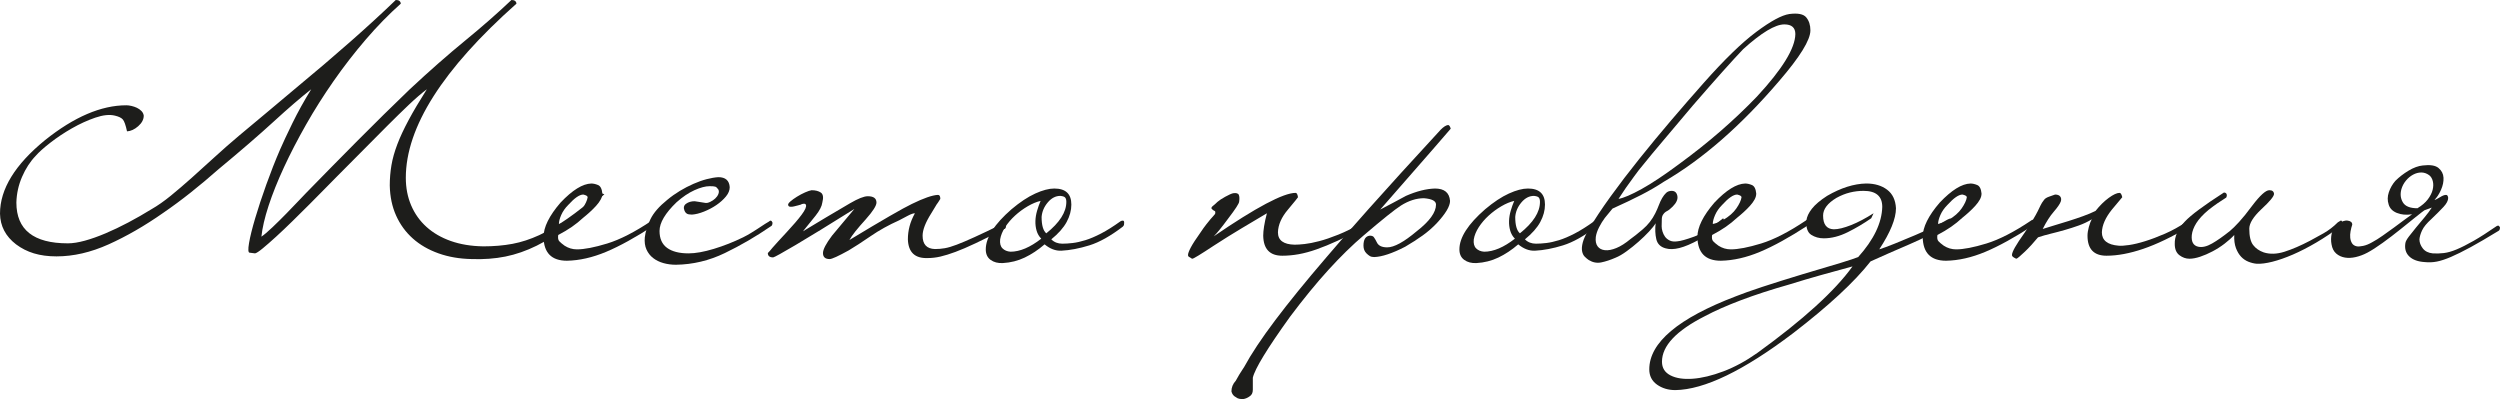
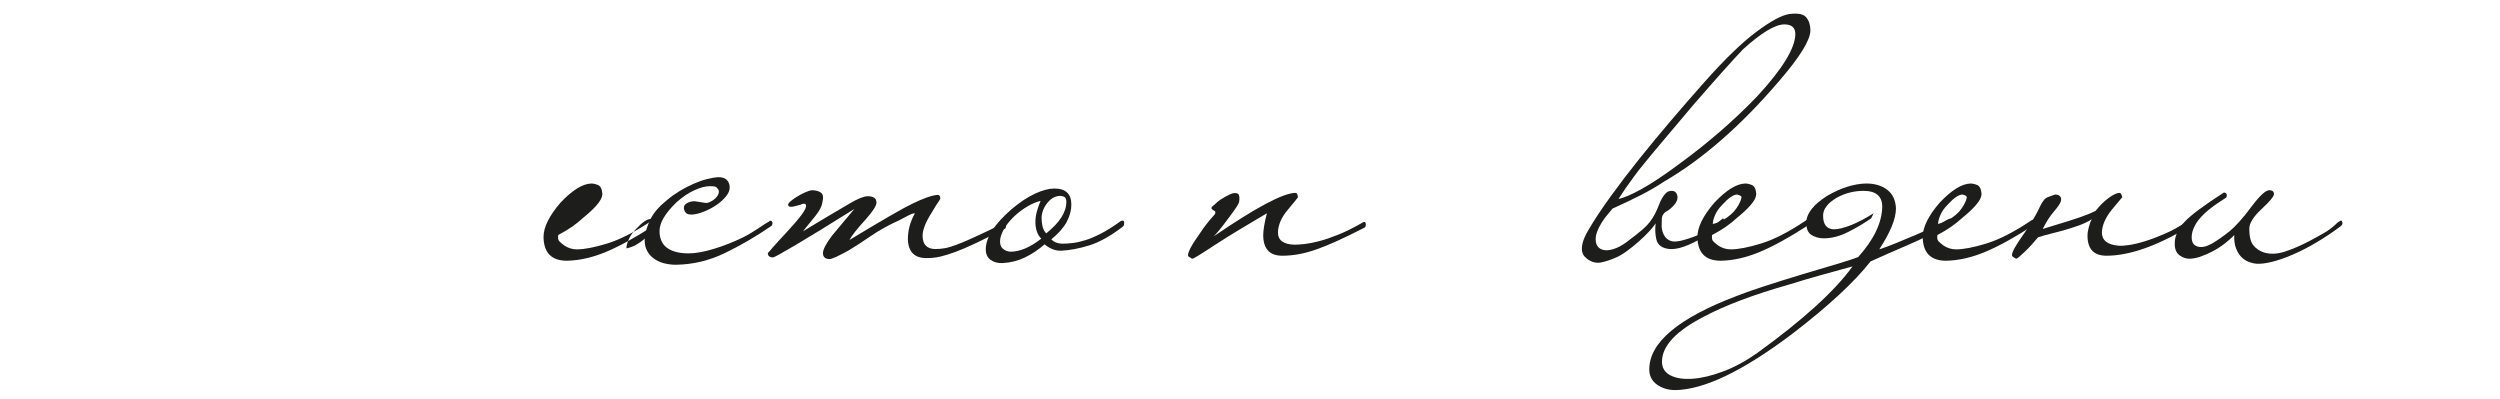
<svg xmlns="http://www.w3.org/2000/svg" id="_Слой_1" data-name="Слой 1" viewBox="0 0 747.89 119.4">
  <defs>
    <style> .cls-1 { fill: #1d1d1b; } </style>
  </defs>
-   <path class="cls-1" d="M144.5,73.7c3.2,0,6.13-.25,8.8-.75,2.67-.5,5.33-1.37,8-2.6,2.67-1.23,5.47-2.87,8.4-4.9,2.93-2.03,6.2-4.62,9.8-7.75l1.3,.4c-3.87,3.67-7.43,6.77-10.7,9.3-3.27,2.53-6.45,4.57-9.55,6.1-3.1,1.53-6.22,2.62-9.35,3.25-3.13,.63-6.5,.88-10.1,.75-3.6-.07-6.9-.63-9.9-1.7s-5.57-2.55-7.7-4.45c-2.13-1.9-3.8-4.18-5-6.85-1.2-2.67-1.83-5.67-1.9-9,0-2.07,.17-4.08,.5-6.05,.33-1.97,.92-4.05,1.75-6.25,.83-2.2,1.97-4.63,3.4-7.3,1.43-2.67,3.25-5.73,5.45-9.2-1.6,1.2-3.4,2.75-5.4,4.65-2,1.9-4.15,4-6.45,6.3-2.3,2.3-4.73,4.75-7.3,7.35-2.57,2.6-5.18,5.23-7.85,7.9-.87,.87-2.02,2.03-3.45,3.5-1.43,1.47-2.98,3.03-4.65,4.7-1.67,1.67-3.37,3.35-5.1,5.05-1.73,1.7-3.37,3.25-4.9,4.65-1.53,1.4-2.87,2.57-4,3.5-1.13,.93-1.9,1.43-2.3,1.5l-1.6-.2c-.47,0-.53-.96-.2-2.9,.33-1.93,.95-4.42,1.85-7.45,.9-3.03,2-6.37,3.3-10,1.3-3.63,2.68-7.15,4.15-10.55,.87-2,2.1-4.63,3.7-7.9,1.6-3.27,3.47-6.63,5.6-10.1-3.13,2.47-6.87,5.68-11.2,9.65-4.33,3.97-9.83,8.72-16.5,14.25-2.8,2.47-5.58,4.8-8.35,7-2.77,2.2-5.52,4.23-8.25,6.1-5.53,3.87-10.97,7-16.3,9.4-5.33,2.4-10.53,3.6-15.6,3.6s-8.9-1.2-12.1-3.6c-3.13-2.4-4.73-5.46-4.8-9.2,0-7.33,4.5-14.67,13.5-22,8.67-6.93,16.77-10.4,24.3-10.4,.47,0,.98,.07,1.55,.2,.57,.13,1.1,.32,1.6,.55,.5,.23,.95,.55,1.35,.95,.4,.4,.63,.87,.7,1.4,0,1.13-.55,2.18-1.65,3.15-1.1,.97-2.22,1.48-3.35,1.55-.4-1.87-.82-3.05-1.25-3.55-.43-.5-1.22-.88-2.35-1.15-1.6-.4-3.57-.2-5.9,.6-2.33,.8-4.67,1.87-7,3.2-2.33,1.33-4.48,2.77-6.45,4.3-1.97,1.53-3.42,2.83-4.35,3.9-1.67,1.73-3.03,3.83-4.1,6.3-1.07,2.47-1.63,5.03-1.7,7.7,0,8.13,5.13,12.2,15.4,12.2,1.47,0,3.17-.27,5.1-.8,1.93-.53,4-1.27,6.2-2.2,2.2-.93,4.47-2.02,6.8-3.25,2.33-1.23,4.63-2.55,6.9-3.95,1.87-1.07,3.8-2.42,5.8-4.05,2-1.63,4.08-3.42,6.25-5.35,2.17-1.93,4.43-3.98,6.8-6.15,2.37-2.17,4.82-4.32,7.35-6.45,3.27-2.73,6.2-5.18,8.8-7.35,2.6-2.17,5.2-4.35,7.8-6.55,12.33-10.2,22.43-19.1,30.3-26.7,.93,0,1.43,.37,1.5,1.1-3.6,3.2-7.1,6.79-10.5,10.75-3.4,3.97-6.6,8.1-9.6,12.4s-5.75,8.65-8.25,13.05c-2.5,4.4-4.7,8.65-6.6,12.75-1.9,4.1-3.43,7.93-4.6,11.5-1.17,3.57-1.88,6.65-2.15,9.25,.8-.53,1.9-1.47,3.3-2.8,1.4-1.33,2.8-2.72,4.2-4.15,1.4-1.43,2.67-2.75,3.8-3.95,1.13-1.2,1.83-1.93,2.1-2.2,5-5.13,10.12-10.33,15.35-15.6,5.23-5.27,10.45-10.4,15.65-15.4,5.87-5.47,11.38-10.32,16.55-14.55,5.17-4.23,9.78-8.28,13.85-12.15,.93,0,1.43,.37,1.5,1.1-22.07,19.6-33.1,36.97-33.1,52.1,0,3,.53,5.75,1.6,8.25,1.07,2.5,2.6,4.65,4.6,6.45,2,1.8,4.42,3.2,7.25,4.2,2.83,1,6.05,1.54,9.65,1.6Z" />
-   <path class="cls-1" d="M196,66.3c.07,.47-.03,.83-.3,1.1-5.53,3.6-10.33,6.25-14.4,7.95-4.07,1.7-7.97,2.58-11.7,2.65-4.6,0-6.93-2.37-7-7.1,0-2.93,1.7-6.37,5.1-10.3,3.53-3.73,6.6-5.63,9.2-5.7,.6,0,1.27,.15,2,.45,.73,.3,1.17,1.15,1.3,2.55,0,.6-.17,1.2-.5,1.8-.33,.6-.78,1.22-1.35,1.85-.57,.63-1.2,1.27-1.9,1.9-.7,.63-1.38,1.22-2.05,1.75-1,.93-2.1,1.82-3.3,2.65-1.2,.83-2.57,1.65-4.1,2.45-.13,.87-.03,1.48,.3,1.85,.33,.37,.87,.82,1.6,1.35,1.13,.73,2.37,1.1,3.7,1.1,2.2,0,5.22-.58,9.05-1.75,3.83-1.17,8.28-3.45,13.35-6.85,.2-.2,.42-.28,.65-.25,.23,.03,.35,.22,.35,.55Zm-20.2-7.3c0-.33-.43-.6-1.3-.8-1.13,0-2.63,1.03-4.5,3.1-.93,.93-1.63,1.93-2.1,3-.47,1.07-.7,1.97-.7,2.7,.13,0,.57-.12,1.3-.35,.73-.23,1.33-.52,1.8-.85,1.73-1,3.05-2.15,3.95-3.45,.9-1.3,1.42-2.42,1.55-3.35Z" />
+   <path class="cls-1" d="M196,66.3c.07,.47-.03,.83-.3,1.1-5.53,3.6-10.33,6.25-14.4,7.95-4.07,1.7-7.97,2.58-11.7,2.65-4.6,0-6.93-2.37-7-7.1,0-2.93,1.7-6.37,5.1-10.3,3.53-3.73,6.6-5.63,9.2-5.7,.6,0,1.27,.15,2,.45,.73,.3,1.17,1.15,1.3,2.55,0,.6-.17,1.2-.5,1.8-.33,.6-.78,1.22-1.35,1.85-.57,.63-1.2,1.27-1.9,1.9-.7,.63-1.38,1.22-2.05,1.75-1,.93-2.1,1.82-3.3,2.65-1.2,.83-2.57,1.65-4.1,2.45-.13,.87-.03,1.48,.3,1.85,.33,.37,.87,.82,1.6,1.35,1.13,.73,2.37,1.1,3.7,1.1,2.2,0,5.22-.58,9.05-1.75,3.83-1.17,8.28-3.45,13.35-6.85,.2-.2,.42-.28,.65-.25,.23,.03,.35,.22,.35,.55Zc0-.33-.43-.6-1.3-.8-1.13,0-2.63,1.03-4.5,3.1-.93,.93-1.63,1.93-2.1,3-.47,1.07-.7,1.97-.7,2.7,.13,0,.57-.12,1.3-.35,.73-.23,1.33-.52,1.8-.85,1.73-1,3.05-2.15,3.95-3.45,.9-1.3,1.42-2.42,1.55-3.35Z" />
  <path class="cls-1" d="M230,66.3c.47-.47,.83-.37,1.1,.3,0,.6-.17,.97-.5,1.1-4.47,3.07-9.05,5.73-13.75,8-4.7,2.27-9.58,3.43-14.65,3.5-1.33,0-2.58-.17-3.75-.5-1.17-.33-2.18-.83-3.05-1.5-.87-.67-1.53-1.52-2-2.55-.47-1.03-.63-2.25-.5-3.65,.2-1.73,.77-3.55,1.7-5.45,.93-1.9,2.6-3.82,5-5.75,1.2-1,2.47-1.9,3.8-2.7,1.33-.8,2.68-1.5,4.05-2.1,1.37-.6,2.68-1.07,3.95-1.4,1.27-.33,2.43-.53,3.5-.6,2.13,0,3.27,1,3.4,3,0,.93-.38,1.87-1.15,2.8-.77,.93-1.72,1.78-2.85,2.55-1.13,.77-2.37,1.42-3.7,1.95-1.33,.53-2.53,.83-3.6,.9-.73,0-1.25-.1-1.55-.3-.3-.2-.52-.47-.65-.8-.4-.93-.25-1.65,.45-2.15,.7-.5,1.55-.75,2.55-.75,.13,0,.47,.05,1,.15,.53,.1,1.27,.22,2.2,.35,.4,.07,.88-.03,1.45-.3,.57-.27,1.07-.6,1.5-1,.43-.4,.75-.85,.95-1.35,.2-.5,.2-.95,0-1.35-.33-.47-.63-.75-.9-.85-.27-.1-.83-.15-1.7-.15-1.27,0-2.78,.4-4.55,1.2-1.77,.8-3.55,2-5.35,3.6-3.4,3.27-5.1,6.13-5.1,8.6,0,2.27,.75,3.95,2.25,5.05,1.5,1.1,3.65,1.65,6.45,1.65,2.07,0,4.58-.45,7.55-1.35,2.97-.9,5.88-2.05,8.75-3.45,.93-.47,1.72-.9,2.35-1.3,.63-.4,1.22-.77,1.75-1.1,.53-.33,1.07-.68,1.6-1.05,.53-.37,1.2-.78,2-1.25Z" />
  <path class="cls-1" d="M300.9,67.5c.07,.2,.05,.42-.05,.65-.1,.23-.25,.35-.45,.35-3.33,1.73-6.17,3.15-8.5,4.25-2.33,1.1-4.35,1.97-6.05,2.6-1.7,.63-3.2,1.1-4.5,1.4-1.3,.3-2.58,.45-3.85,.45-3.8,.13-5.77-1.73-5.9-5.6,0-1.33,.17-2.63,.5-3.9,.33-1.27,.87-2.57,1.6-3.9-.47,0-1.15,.23-2.05,.7-.9,.47-1.78,.93-2.65,1.4-3.13,1.4-5.98,2.98-8.55,4.75-2.57,1.77-4.75,3.18-6.55,4.25-3.13,1.73-5.03,2.6-5.7,2.6-1.33,0-2-.6-2-1.8,0-1.07,.9-2.8,2.7-5.2,1.13-1.33,2.23-2.65,3.3-3.95,1.07-1.3,2.2-2.65,3.4-4.05-7.67,4.8-13.53,8.4-17.6,10.8-4.07,2.4-6.3,3.63-6.7,3.7-1.07,0-1.6-.43-1.6-1.3,.4-.4,.87-.93,1.4-1.6,.47-.53,1.05-1.18,1.75-1.95,.7-.77,1.52-1.65,2.45-2.65,1.93-2.07,3.43-3.82,4.5-5.25,1.07-1.43,1.5-2.42,1.3-2.95-.07-.27-.3-.38-.7-.35-.4,.03-.67,.12-.8,.25-.2,.07-.5,.15-.9,.25-.4,.1-.8,.2-1.2,.3-.4,.1-.77,.13-1.1,.1-.33-.03-.53-.18-.6-.45-.13-.27,.07-.63,.6-1.1,.53-.47,1.2-.95,2-1.45,.8-.5,1.62-.93,2.45-1.3,.83-.37,1.48-.58,1.95-.65,1.13,0,2.05,.23,2.75,.7,.7,.47,.85,1.47,.45,3-.13,1.07-.8,2.37-2,3.9-1.2,1.53-2.47,3.1-3.8,4.7,4.6-2.8,9.3-5.6,14.1-8.4,2.4-1.4,4.17-2.1,5.3-2.1,1.73,0,2.6,.63,2.6,1.9,0,.93-1.07,2.6-3.2,5-1.27,1.4-2.3,2.6-3.1,3.6-.8,1-1.4,1.87-1.8,2.6,9.8-5.93,16.03-9.53,18.7-10.8,3.53-1.73,6.13-2.63,7.8-2.7,.47,0,.7,.4,.7,1.2-.2,.33-.43,.7-.7,1.1-.27,.33-.55,.77-.85,1.3-.3,.53-.68,1.17-1.15,1.9-1.73,2.73-2.6,4.97-2.6,6.7,0,2.6,1.23,3.93,3.7,4,1,0,1.98-.08,2.95-.25,.97-.17,2.15-.52,3.55-1.05,1.4-.53,3.17-1.28,5.3-2.25,2.13-.97,4.9-2.28,8.3-3.95,.13-.07,.32-.1,.55-.1s.42,.2,.55,.6Z" />
  <path class="cls-1" d="M336.3,66.6c0,.27-.02,.48-.05,.65-.03,.17-.15,.35-.35,.55-3.67,2.8-7,4.67-10,5.6s-5.8,1.47-8.4,1.6c-1.73,.07-3.4-.57-5-1.9-1.93,1.67-3.92,2.98-5.95,3.95-2.03,.97-4.22,1.52-6.55,1.65-1.47,.07-2.68-.25-3.65-.95-.97-.7-1.45-1.75-1.45-3.15,0-3.53,2.57-7.53,7.7-12,2.53-2.13,4.9-3.7,7.1-4.7,2.2-1,4.1-1.5,5.7-1.5,3.4,0,5.1,1.6,5.1,4.8,0,1.73-.47,3.47-1.4,5.2-.93,1.73-2.47,3.47-4.6,5.2,.87,.87,1.97,1.3,3.3,1.3,.93,0,1.97-.07,3.1-.2,1.13-.13,2.4-.42,3.8-.85,1.4-.43,2.97-1.1,4.7-2,1.73-.9,3.67-2.12,5.8-3.65,.2-.13,.43-.2,.7-.2s.4,.2,.4,.6Zm-24.8,4.8c-.67-.67-1.13-1.47-1.4-2.4-.27-.93-.38-1.9-.35-2.9,.03-1,.2-2.02,.5-3.05,.3-1.03,.65-2.02,1.05-2.95-1.2,.27-2.48,.8-3.85,1.6-1.37,.8-2.63,1.73-3.8,2.8-1.17,1.07-2.15,2.22-2.95,3.45-.8,1.23-1.3,2.45-1.5,3.65-.13,1.2,.1,2.1,.7,2.7,.6,.6,1.4,.93,2.4,1,2.8,0,5.87-1.3,9.2-3.9Zm7.5-11c0-.6-.12-1.03-.35-1.3-.23-.27-.72-.43-1.45-.5-1.4,0-2.65,.65-3.75,1.95s-1.72,2.75-1.85,4.35c0,2.47,.47,4.1,1.4,4.9,4-3.2,6-6.33,6-9.4Z" />
  <path class="cls-1" d="M408.6,67.1c0,.13-.02,.3-.05,.5-.03,.2-.15,.37-.35,.5-3,1.54-5.67,2.83-8,3.9-2.33,1.07-4.45,1.93-6.35,2.6-1.9,.67-3.68,1.15-5.35,1.45-1.67,.3-3.3,.45-4.9,.45-3.73,0-5.63-2-5.7-6,0-.73,.08-1.65,.25-2.75,.17-1.1,.45-2.42,.85-3.95-2.47,1.47-5.02,2.98-7.65,4.55-2.63,1.57-5.38,3.29-8.25,5.15-3.93,2.6-6.07,3.9-6.4,3.9-.13,0-.37-.13-.7-.4-.4-.13-.6-.37-.6-.7,0-.47,.29-1.23,.85-2.3,.57-1.07,1.52-2.53,2.85-4.4,.67-1,1.25-1.82,1.75-2.45,.5-.63,.92-1.15,1.25-1.55,.33-.4,.62-.71,.85-.95,.23-.23,.42-.45,.55-.65,.13-.53,.08-.83-.15-.9-.23-.07-.52-.27-.85-.6-.2-.27-.08-.57,.35-.9,.43-.33,.88-.73,1.35-1.2,.53-.47,1.32-.98,2.35-1.55,1.03-.57,1.82-.92,2.35-1.05,.93-.13,1.5,.03,1.7,.5,.2,.47,.23,1.13,.1,2,0,.53-1.1,2.23-3.3,5.1-.93,1.27-1.75,2.33-2.45,3.2-.7,.87-1.32,1.57-1.85,2.1,12.67-8.67,20.83-13,24.5-13,.33,0,.57,.43,.7,1.3,0,.07-1,1.3-3,3.7-1.93,2.27-2.93,4.53-3,6.8,0,2.4,1.67,3.63,5,3.7,.8,0,1.8-.07,3-.2,1.2-.13,2.63-.42,4.3-.85,1.67-.43,3.58-1.08,5.75-1.95,2.17-.87,4.58-2.07,7.25-3.6,.07-.13,.27-.2,.6-.2,.2,0,.33,.23,.4,.7Z" />
-   <path class="cls-1" d="M433.99,38.5c0,.07-7.04,8.13-21.1,24.2,1.27-.67,2.53-1.33,3.8-2,1.27-.67,2.57-1.37,3.9-2.1,3.2-1.4,6.1-2.13,8.7-2.2,2.8,0,4.3,1.23,4.5,3.7,0,1.6-1.33,3.83-4,6.7-1.27,1.33-2.67,2.55-4.2,3.65-1.53,1.1-3.27,2.22-5.2,3.35-3.87,2-6.97,3.03-9.3,3.1-.53,0-.96-.1-1.3-.3-.33-.2-.67-.47-1-.8-.6-.6-.9-1.37-.9-2.3,0-1.87,.63-2.87,1.9-3,.67,0,1.1,.2,1.3,.6,.2,.27,.47,.73,.8,1.4,.46,1,1.5,1.5,3.1,1.5,2.07,0,5-1.6,8.8-4.8,3.87-3,5.8-5.67,5.8-8,0-1.07-1.2-1.7-3.6-1.9-2.27,0-4.57,.73-6.9,2.2-.93,.6-2.32,1.63-4.15,3.1-1.83,1.47-4.12,3.37-6.85,5.7-3.46,2.93-7.03,6.42-10.7,10.45-3.67,4.03-7.5,8.72-11.5,14.05-6.8,9.47-10.5,15.53-11.1,18.2v3.6c0,.93-.33,1.6-1,2-.53,.4-1.17,.67-1.9,.8-.4,0-.78-.04-1.15-.1-.37-.07-.72-.23-1.05-.5-.67-.33-1.1-.9-1.3-1.7,0-1.2,.43-2.27,1.3-3.2,.73-1.33,1.32-2.32,1.75-2.95,.44-.63,.69-1.02,.75-1.15,2.13-3.93,5.23-8.6,9.3-14,4.07-5.4,9.13-11.63,15.2-18.7,2.87-3.4,7.12-8.27,12.75-14.6,5.63-6.33,12.82-14.23,21.55-23.7,.87-.87,1.6-1.33,2.2-1.4,.33,0,.6,.37,.8,1.1Z" />
-   <path class="cls-1" d="M477.99,66.6c0,.27-.02,.48-.05,.65-.03,.17-.15,.35-.35,.55-3.67,2.8-7,4.67-10,5.6s-5.8,1.47-8.4,1.6c-1.73,.07-3.4-.57-5-1.9-1.93,1.67-3.92,2.98-5.95,3.95-2.04,.97-4.22,1.52-6.55,1.65-1.46,.07-2.68-.25-3.65-.95-.97-.7-1.45-1.75-1.45-3.15,0-3.53,2.57-7.53,7.7-12,2.53-2.13,4.9-3.7,7.1-4.7,2.2-1,4.1-1.5,5.7-1.5,3.4,0,5.1,1.6,5.1,4.8,0,1.73-.47,3.47-1.4,5.2-.93,1.73-2.47,3.47-4.6,5.2,.87,.87,1.97,1.3,3.3,1.3,.93,0,1.96-.07,3.1-.2,1.13-.13,2.4-.42,3.8-.85,1.4-.43,2.96-1.1,4.7-2,1.73-.9,3.67-2.12,5.8-3.65,.2-.13,.43-.2,.7-.2s.4,.2,.4,.6Zm-24.8,4.8c-.67-.67-1.13-1.47-1.4-2.4-.27-.93-.38-1.9-.35-2.9s.2-2.02,.5-3.05c.3-1.03,.65-2.02,1.05-2.95-1.2,.27-2.48,.8-3.85,1.6-1.37,.8-2.63,1.73-3.8,2.8-1.17,1.07-2.15,2.22-2.95,3.45-.8,1.23-1.3,2.45-1.5,3.65-.13,1.2,.1,2.1,.7,2.7,.6,.6,1.4,.93,2.4,1,2.8,0,5.87-1.3,9.2-3.9Zm7.5-11c0-.6-.12-1.03-.35-1.3-.23-.27-.72-.43-1.45-.5-1.4,0-2.65,.65-3.75,1.95-1.1,1.3-1.72,2.75-1.85,4.35,0,2.47,.47,4.1,1.4,4.9,4-3.2,6-6.33,6-9.4Z" />
  <path class="cls-1" d="M541.59,9.1c0,2.87-3.13,7.93-9.4,15.2-11.4,13.33-22.9,23.37-34.5,30.1-2,1.33-4.23,2.63-6.7,3.9-2.47,1.27-5.33,2.63-8.6,4.1-.8,.93-1.57,1.87-2.3,2.8-.6,.8-1.17,1.72-1.7,2.75-.53,1.03-.87,2.02-1,2.95-.13,1.2,.05,2.13,.55,2.8,.5,.67,1.23,1.05,2.2,1.15,.97,.1,2.1-.12,3.4-.65,1.3-.53,2.72-1.43,4.25-2.7,.87-.6,2.08-1.57,3.65-2.9,1.57-1.33,2.82-2.93,3.75-4.8,.4-.8,.75-1.6,1.05-2.4,.3-.8,.63-1.52,1-2.15,.37-.63,.77-1.15,1.2-1.55,.43-.4,.98-.6,1.65-.6,.93,0,1.5,.5,1.7,1.5,.2,1-.27,2.07-1.4,3.2-.67,.67-1.23,1.12-1.7,1.35-.47,.23-.83,.55-1.1,.95-.27,.33-.42,.79-.45,1.35-.03,.57-.05,1.32-.05,2.25,0,.47,.08,.98,.25,1.55,.17,.57,.42,1.08,.75,1.55,.33,.47,.8,.85,1.4,1.15,.6,.3,1.37,.38,2.3,.25,.93-.07,2.6-.53,5-1.4,2.4-.87,5.3-2.7,8.7-5.5l.7,1.4c-.8,.6-1.98,1.4-3.55,2.4-1.57,1-3.02,1.87-4.35,2.6-2.33,1.27-4.3,2.1-5.9,2.5-1.6,.4-2.97,.43-4.1,.1-1.53-.4-2.47-1.32-2.8-2.75-.33-1.43-.4-3.02-.2-4.75-.4,.67-1.07,1.5-2,2.5s-1.97,2-3.1,3c-1.13,1-2.32,1.95-3.55,2.85-1.23,.9-2.35,1.55-3.35,1.95-1.53,.67-2.95,1.13-4.25,1.4-1.3,.27-2.55,.03-3.75-.7-.4-.27-.8-.6-1.2-1-.4-.4-.67-.95-.8-1.65-.13-.7-.07-1.57,.2-2.6,.27-1.03,.83-2.28,1.7-3.75,1.8-3.07,4.02-6.42,6.65-10.05,2.63-3.63,5.48-7.37,8.55-11.2,3.07-3.83,6.25-7.68,9.55-11.55,3.3-3.87,6.52-7.57,9.65-11.1,6.2-7,11.46-12.12,15.8-15.35,4.33-3.23,7.63-5.02,9.9-5.35,2.53-.33,4.22,0,5.05,1,.83,1,1.25,2.3,1.25,3.9Zm-4.5,1.1c0-1.93-1.1-2.9-3.3-2.9-2.73,0-6.83,2.47-12.3,7.4-3.13,3.27-8.17,8.9-15.1,16.9-3.53,4.2-6.5,7.72-8.9,10.55-2.4,2.83-4.27,5.08-5.6,6.75-1.13,1.33-2.15,2.63-3.05,3.9-.9,1.27-1.72,2.4-2.45,3.4-.8,1.2-1.53,2.3-2.2,3.3,1.53-.27,3.83-1.25,6.9-2.95,3.07-1.7,6.8-4.18,11.2-7.45,4.47-3.27,8.62-6.57,12.45-9.9,3.83-3.33,7.45-6.77,10.85-10.3,7.6-8.2,11.43-14.43,11.5-18.7Z" />
  <path class="cls-1" d="M541.19,66.3c.07,.47-.03,.83-.3,1.1-5.53,3.6-10.33,6.25-14.4,7.95-4.07,1.7-7.97,2.58-11.7,2.65-4.6,0-6.93-2.37-7-7.1,0-2.93,1.7-6.37,5.1-10.3,3.53-3.73,6.6-5.63,9.2-5.7,.6,0,1.27,.15,2,.45,.73,.3,1.17,1.15,1.3,2.55,0,.6-.17,1.2-.5,1.8-.33,.6-.78,1.22-1.35,1.85-.57,.63-1.2,1.27-1.9,1.9-.7,.63-1.38,1.22-2.05,1.75-1,.93-2.1,1.82-3.3,2.65-1.2,.83-2.57,1.65-4.1,2.45-.13,.87-.03,1.48,.3,1.85,.33,.37,.87,.82,1.6,1.35,1.13,.73,2.37,1.1,3.7,1.1,2.2,0,5.22-.58,9.05-1.75,3.83-1.17,8.28-3.45,13.35-6.85,.2-.2,.42-.28,.65-.25,.23,.03,.35,.22,.35,.55Zm-20.2-7.3c0-.33-.43-.6-1.3-.8-1.13,0-2.63,1.03-4.5,3.1-.93,.93-1.63,1.93-2.1,3-.47,1.07-.7,1.97-.7,2.7,.13,0,.57-.12,1.3-.35,.73-.23,1.33-.52,1.8-.85,1.73-1,3.05-2.15,3.95-3.45,.9-1.3,1.42-2.42,1.55-3.35Z" />
  <path class="cls-1" d="M582.59,65.7c.27-.13,.5-.23,.7-.3,.2-.07,.37,.07,.5,.4,.07,.27,.08,.47,.05,.6-.04,.13-.22,.3-.55,.5-3.87,2.33-7.9,4.4-12.1,6.2-4.2,1.8-8.07,3.5-11.6,5.1-4.8,6.13-12.54,13.3-23.2,21.5-14.8,11.2-26.53,16.87-35.2,17-2.13,0-3.96-.55-5.5-1.65-1.53-1.1-2.3-2.62-2.3-4.55,0-8,8.67-15.3,26-21.9,3.67-1.47,10.33-3.67,20-6.6,4.8-1.4,8.55-2.52,11.25-3.35,2.7-.83,4.45-1.42,5.25-1.75,4.67-5.2,7.07-10.2,7.2-15,0-3.2-1.87-4.8-5.6-4.8-1.4,0-2.77,.17-4.1,.5-1.33,.33-2.67,.87-4,1.6-2.67,1.6-4,3.37-4,5.3,0,2.67,1.07,4.03,3.2,4.1,1.33,0,3.05-.42,5.15-1.25,2.1-.83,4.35-2.02,6.75-3.55l-.7,1.5c-2.2,1.53-4.53,2.92-7,4.15-2.47,1.23-4.87,1.85-7.2,1.85-1.4,0-2.65-.35-3.75-1.05s-1.58-2.12-1.45-4.25c.13-1.13,.68-2.32,1.65-3.55,.97-1.23,2.48-2.52,4.55-3.85,4.13-2.4,8.03-3.63,11.7-3.7,2.53,0,4.62,.62,6.25,1.85,1.63,1.23,2.52,3.08,2.65,5.55,0,3.13-1.67,7.23-5,12.3,1.07-.33,2.6-.9,4.6-1.7,2-.8,4.05-1.65,6.15-2.55,2.1-.9,4.05-1.78,5.85-2.65,1.8-.87,3.07-1.53,3.8-2Zm-28.4,14c-3.2,.87-6.35,1.73-9.45,2.6-3.1,.87-6.25,1.8-9.45,2.8-5.4,1.53-10.21,3.1-14.45,4.7-4.23,1.6-7.85,3.2-10.85,4.8-8.53,4.33-12.8,8.87-12.8,13.6,0,1.87,.85,3.23,2.55,4.1,1.7,.87,3.92,1.2,6.65,1,2.73-.2,5.78-.93,9.15-2.2,3.37-1.27,6.75-3.1,10.15-5.5,13.73-9.93,23.23-18.57,28.5-25.9Z" />
  <path class="cls-1" d="M608.59,66.3c.07,.47-.04,.83-.3,1.1-5.53,3.6-10.33,6.25-14.4,7.95-4.07,1.7-7.97,2.58-11.7,2.65-4.6,0-6.93-2.37-7-7.1,0-2.93,1.7-6.37,5.1-10.3,3.54-3.73,6.6-5.63,9.2-5.7,.6,0,1.27,.15,2,.45,.73,.3,1.17,1.15,1.3,2.55,0,.6-.17,1.2-.5,1.8-.33,.6-.78,1.22-1.35,1.85-.57,.63-1.2,1.27-1.9,1.9-.7,.63-1.38,1.22-2.05,1.75-1,.93-2.1,1.82-3.3,2.65-1.2,.83-2.57,1.65-4.1,2.45-.13,.87-.03,1.48,.3,1.85,.33,.37,.87,.82,1.6,1.35,1.13,.73,2.37,1.1,3.7,1.1,2.2,0,5.22-.58,9.05-1.75,3.83-1.17,8.28-3.45,13.35-6.85,.2-.2,.42-.28,.65-.25,.23,.03,.35,.22,.35,.55Zm-20.2-7.3c0-.33-.43-.6-1.3-.8-1.13,0-2.63,1.03-4.5,3.1-.93,.93-1.63,1.93-2.1,3-.47,1.07-.7,1.97-.7,2.7,.13,0,.57-.12,1.3-.35,.73-.23,1.33-.52,1.8-.85,1.73-1,3.05-2.15,3.95-3.45,.9-1.3,1.42-2.42,1.55-3.35Z" />
  <path class="cls-1" d="M630.19,76.5c-3.8,0-5.7-2-5.7-6,0-.73,.13-1.6,.4-2.6,.27-1,.57-1.77,.9-2.3-1.2,.73-2.5,1.35-3.9,1.85s-2.8,.95-4.2,1.35c-1.4,.4-2.78,.77-4.15,1.1-1.37,.33-2.65,.7-3.85,1.1-.6,.73-1.25,1.48-1.95,2.25-.7,.77-1.37,1.45-2,2.05-.63,.6-1.18,1.1-1.65,1.5-.47,.4-.77,.6-.9,.6-.07,0-.3-.12-.7-.35-.4-.23-.6-.48-.6-.75,0-.47,.3-1.23,.9-2.3,.6-1.07,1.57-2.53,2.9-4.4,1.07-1.6,1.9-2.9,2.5-3.9s1.07-1.83,1.4-2.5c.33-.67,.62-1.25,.85-1.75,.23-.5,.58-1.05,1.05-1.65,.27-.4,.8-.73,1.6-1,.8-.27,1.37-.47,1.7-.6,.73,0,1.25,.2,1.55,.6,.3,.4,.35,.9,.15,1.5-.27,.73-.97,1.75-2.1,3.05-1.13,1.3-2.23,3.02-3.3,5.15,1-.33,2.18-.7,3.55-1.1,1.37-.4,2.78-.83,4.25-1.3,1.47-.46,2.9-.95,4.3-1.45s2.63-1.02,3.7-1.55c1.27-1.6,2.58-2.9,3.95-3.9,1.37-1,2.45-1.5,3.25-1.5,.33,0,.6,.43,.8,1.3l-3.1,3.7c-1.93,2.4-2.93,4.67-3,6.8,0,2.4,1.67,3.73,5,4,.73,.07,1.78,0,3.15-.2,1.37-.2,2.97-.58,4.8-1.15,1.83-.57,3.81-1.32,5.95-2.25,2.13-.93,4.3-2.13,6.5-3.6,.13,0,.3-.02,.5-.05,.2-.03,.37,.15,.5,.55,.13,.2,.13,.4,0,.6-.13,.2-.27,.37-.4,.5-5.07,3-9.62,5.18-13.65,6.55-4.03,1.37-7.68,2.05-10.95,2.05Z" />
  <path class="cls-1" d="M699.39,66.5c.27-.13,.52-.28,.75-.45,.23-.17,.42-.05,.55,.35,.2,.47,.03,.9-.5,1.3-2.4,1.8-4.82,3.42-7.25,4.85-2.43,1.43-4.77,2.63-7,3.6-2.23,.96-4.28,1.68-6.15,2.15-1.87,.47-3.43,.67-4.7,.6-.8-.07-1.62-.27-2.45-.6-.83-.33-1.57-.83-2.2-1.5-.63-.67-1.15-1.53-1.55-2.6-.4-1.07-.57-2.37-.5-3.9-.8,.87-1.77,1.73-2.9,2.6-1.13,.87-2.33,1.63-3.6,2.3-1.27,.67-2.5,1.2-3.7,1.6-1.2,.4-2.27,.6-3.2,.6-1.07,0-2.07-.35-3-1.05-.93-.7-1.4-1.82-1.4-3.35-.07-2.27,.93-4.5,3-6.7,.93-1,2.37-2.22,4.3-3.65,1.93-1.43,4.4-3.12,7.4-5.05,.4,0,.67,.15,.8,.45,.13,.3,.1,.65-.1,1.05-.87,.54-1.73,1.1-2.6,1.7-.87,.6-1.77,1.27-2.7,2-1.67,1.4-2.88,2.72-3.65,3.95-.77,1.23-1.22,2.42-1.35,3.55-.2,2,.44,3.17,1.9,3.5,1.2,.27,2.58-.05,4.15-.95,1.57-.9,3.35-2.15,5.35-3.75,.73-.6,1.65-1.5,2.75-2.7,1.1-1.2,2.42-2.83,3.95-4.9,2.33-3.07,4.03-4.6,5.1-4.6,.87,0,1.33,.37,1.4,1.1,0,.73-1.27,2.27-3.8,4.6-2.4,2.27-3.6,4.2-3.6,5.8,0,2.27,.38,3.9,1.15,4.9,.77,1,1.82,1.73,3.15,2.2,1.87,.6,3.95,.53,6.25-.2,2.3-.73,4.85-1.83,7.65-3.3,1.13-.6,2.47-1.33,4-2.2,1.53-.87,2.97-1.97,4.3-3.3Z" />
-   <path class="cls-1" d="M708.19,75.6c-1.13,.6-2.28,1.03-3.45,1.3-1.17,.27-2.25,.32-3.25,.15-1-.17-1.87-.57-2.6-1.2-.73-.63-1.2-1.55-1.4-2.75-.2-1.07-.18-2.15,.05-3.25,.23-1.1,.85-2.02,1.85-2.75,1.07-.87,2.05-1.23,2.95-1.1,.9,.13,1.35,.53,1.35,1.2-.2,.6-.37,1.25-.5,1.95-.13,.7-.17,1.37-.1,2,.07,.63,.25,1.18,.55,1.65,.3,.47,.78,.77,1.45,.9,.46,.07,1.1,.02,1.9-.15,.8-.17,1.67-.52,2.6-1.05,1-.53,2.07-1.2,3.2-2s2.25-1.6,3.35-2.4c1.1-.8,2.13-1.57,3.1-2.3,.96-.73,1.75-1.3,2.35-1.7-1.73,.27-3.25,.13-4.55-.4-1.3-.53-2.12-1.37-2.45-2.5-.4-1.2-.38-2.43,.05-3.7,.43-1.27,1.08-2.4,1.95-3.4,1.13-1.13,2.45-2.15,3.95-3.05,1.5-.9,2.92-1.42,4.25-1.55,2.2-.27,3.77-.02,4.7,.75,.93,.77,1.43,1.73,1.5,2.9,.06,1.17-.19,2.38-.75,3.65-.57,1.27-1.22,2.27-1.95,3,.2,0,.52-.13,.95-.4,.43-.27,.87-.52,1.3-.75,.43-.23,.83-.35,1.2-.35s.58,.3,.65,.9c0,.8-.47,1.7-1.4,2.7-.94,1-2.13,2.2-3.6,3.6-1.4,1.27-2.34,2.4-2.8,3.4-.47,1-.73,1.9-.8,2.7,0,.93,.33,1.83,1,2.7,.67,.87,1.67,1.37,3,1.5,1.07,.07,2.17,.03,3.3-.1,1.13-.13,2.42-.5,3.85-1.1,1.43-.6,3.12-1.45,5.05-2.55,1.93-1.1,4.2-2.55,6.8-4.35,.13-.13,.33-.2,.6-.2,.13,0,.3,.17,.5,.5,0,.6-.17,.97-.5,1.1-3.27,2-6.04,3.62-8.3,4.85-2.27,1.23-4.22,2.2-5.85,2.9-1.63,.7-3.05,1.17-4.25,1.4-1.2,.23-2.4,.28-3.6,.15-2.07-.13-3.62-.7-4.65-1.7-1.04-1-1.42-2.33-1.15-4,.07-.47,.42-1.12,1.05-1.95,.63-.83,1.35-1.73,2.15-2.7,.8-.97,1.63-1.97,2.5-3,.87-1.03,1.6-2.02,2.2-2.95l-2.2,.8c-.4,.27-1.28,.95-2.65,2.05-1.37,1.1-2.9,2.33-4.6,3.7-1.7,1.37-3.45,2.7-5.25,4-1.8,1.3-3.33,2.28-4.6,2.95Zm18.5-23.2c-.73-.53-1.52-.8-2.35-.8s-1.65,.22-2.45,.65c-.8,.43-1.52,1.03-2.15,1.8-.63,.77-1.08,1.62-1.35,2.55-.4,1.47-.25,2.79,.45,3.95,.7,1.17,2.15,1.75,4.35,1.75,1.33-.8,2.37-1.68,3.1-2.65,.73-.97,1.22-1.92,1.45-2.85,.23-.93,.25-1.8,.05-2.6-.2-.8-.57-1.4-1.1-1.8Z" />
</svg>